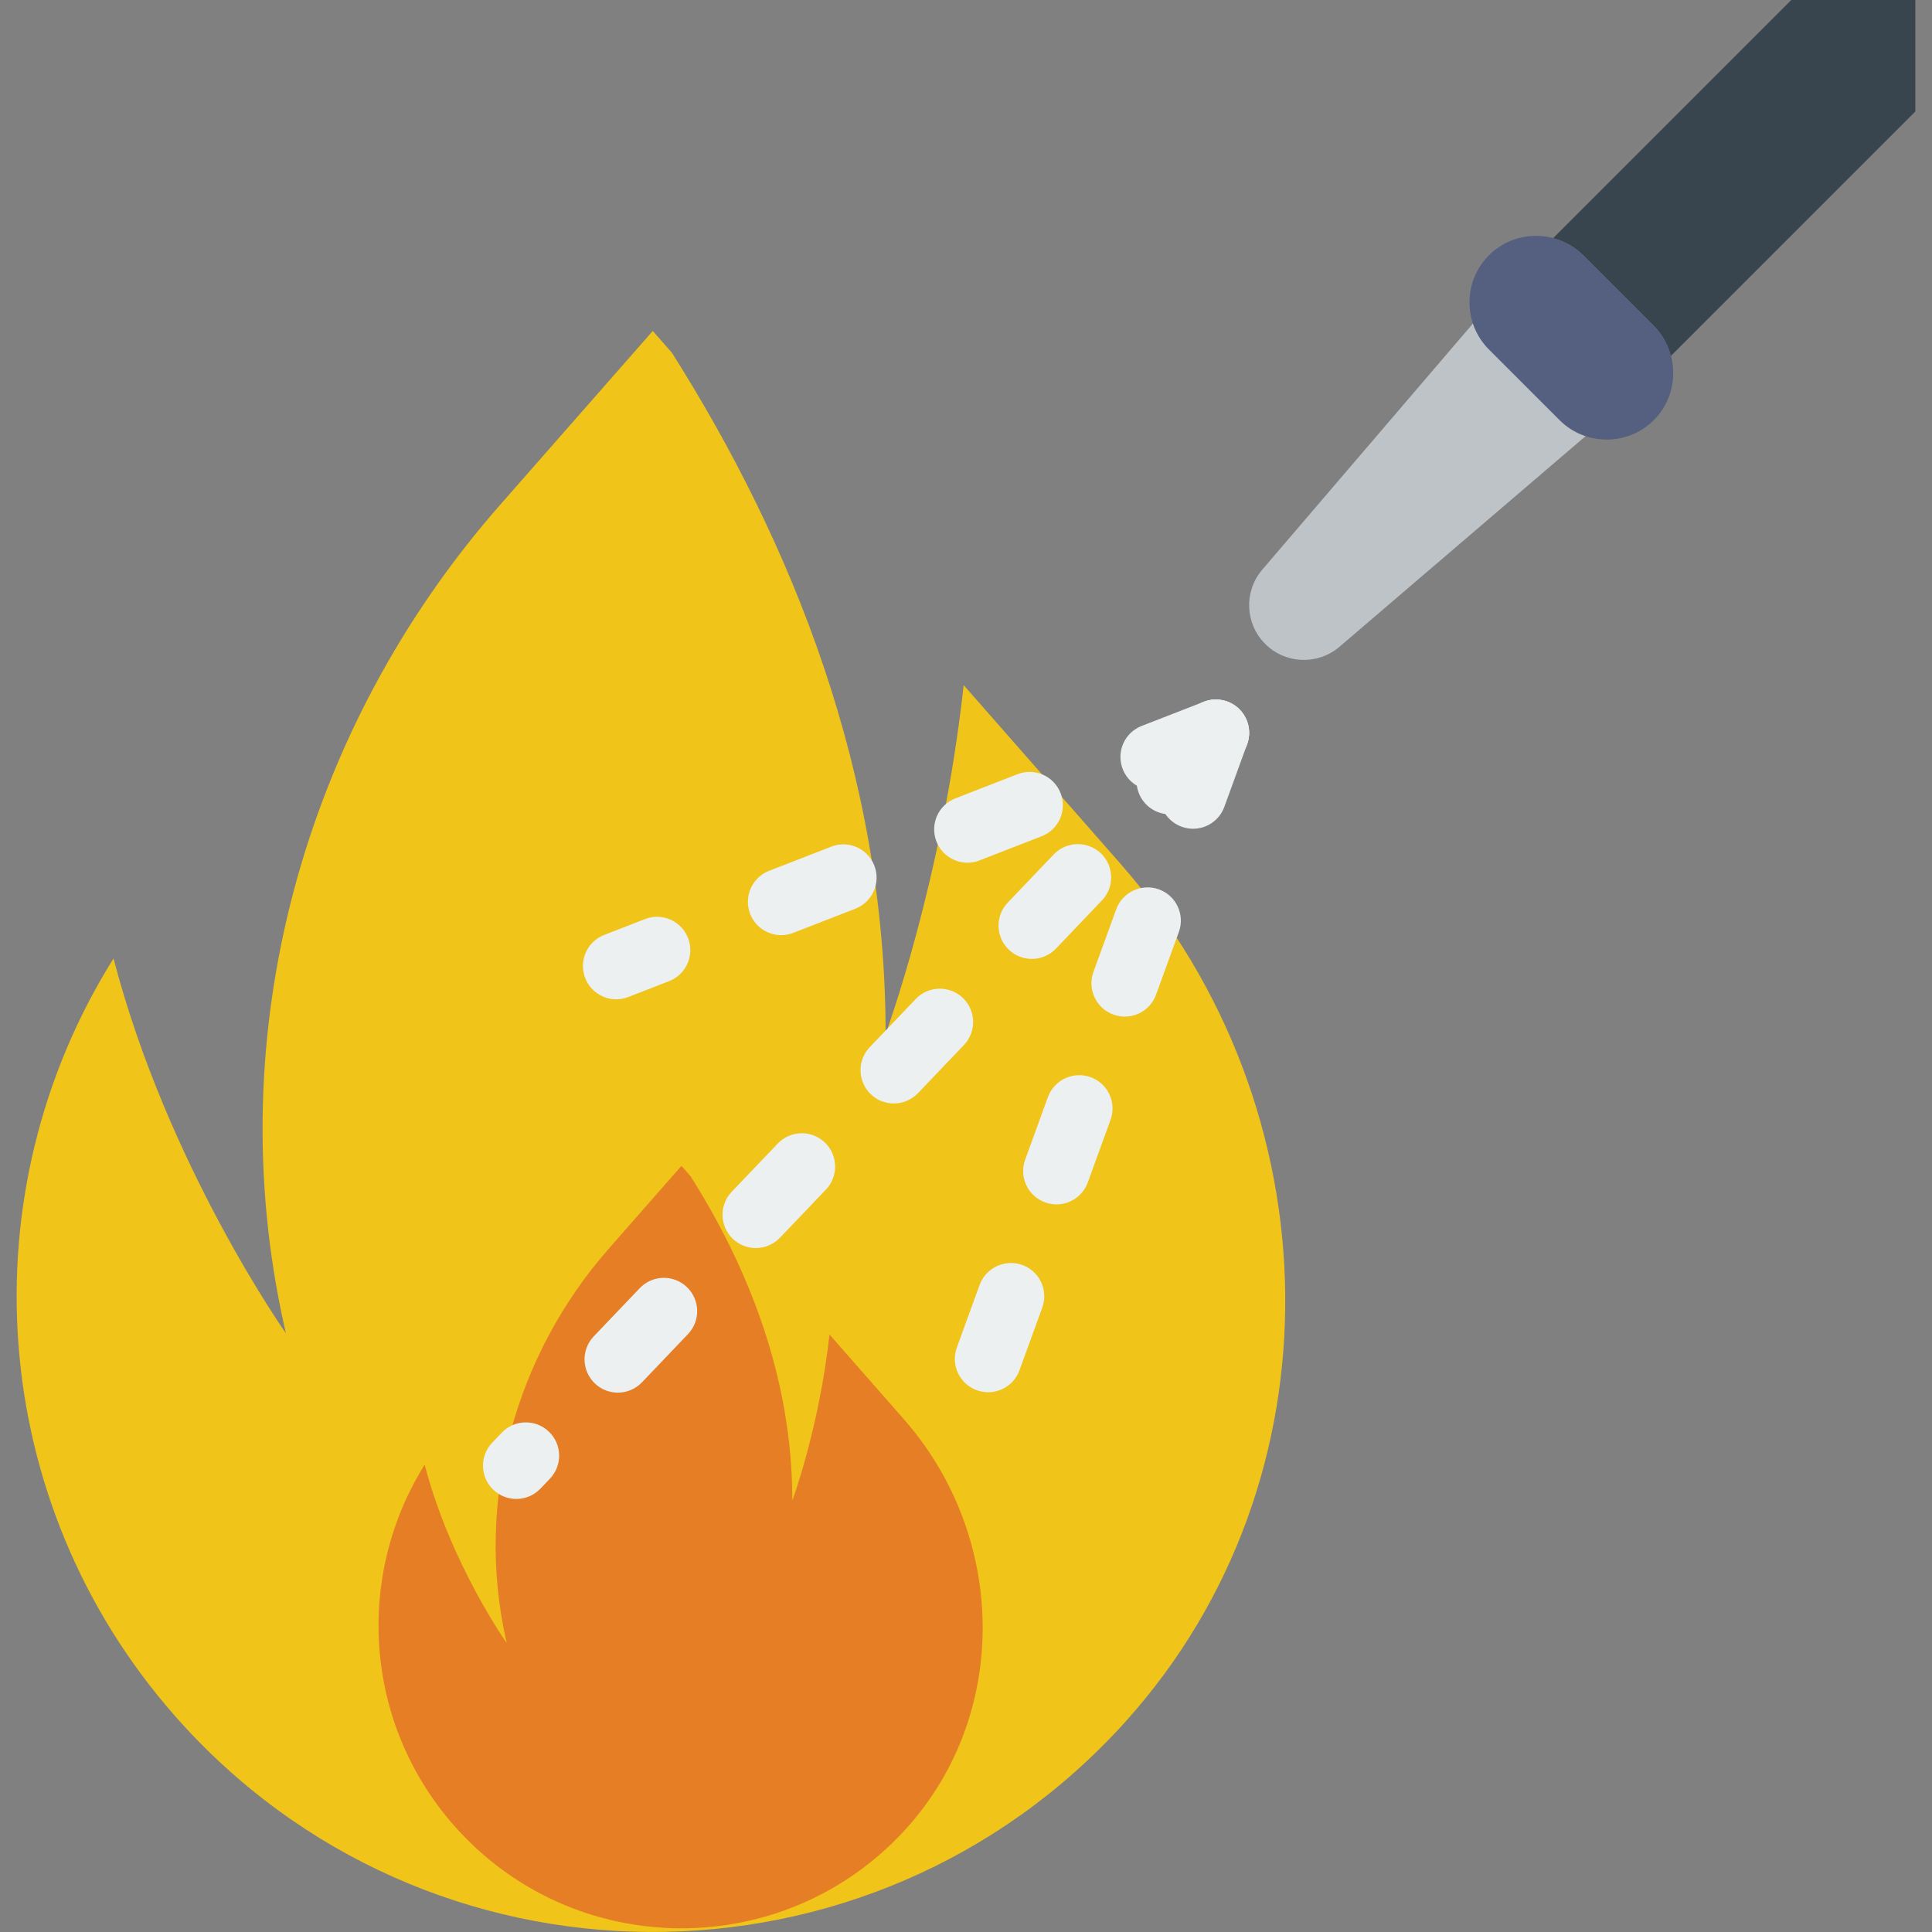
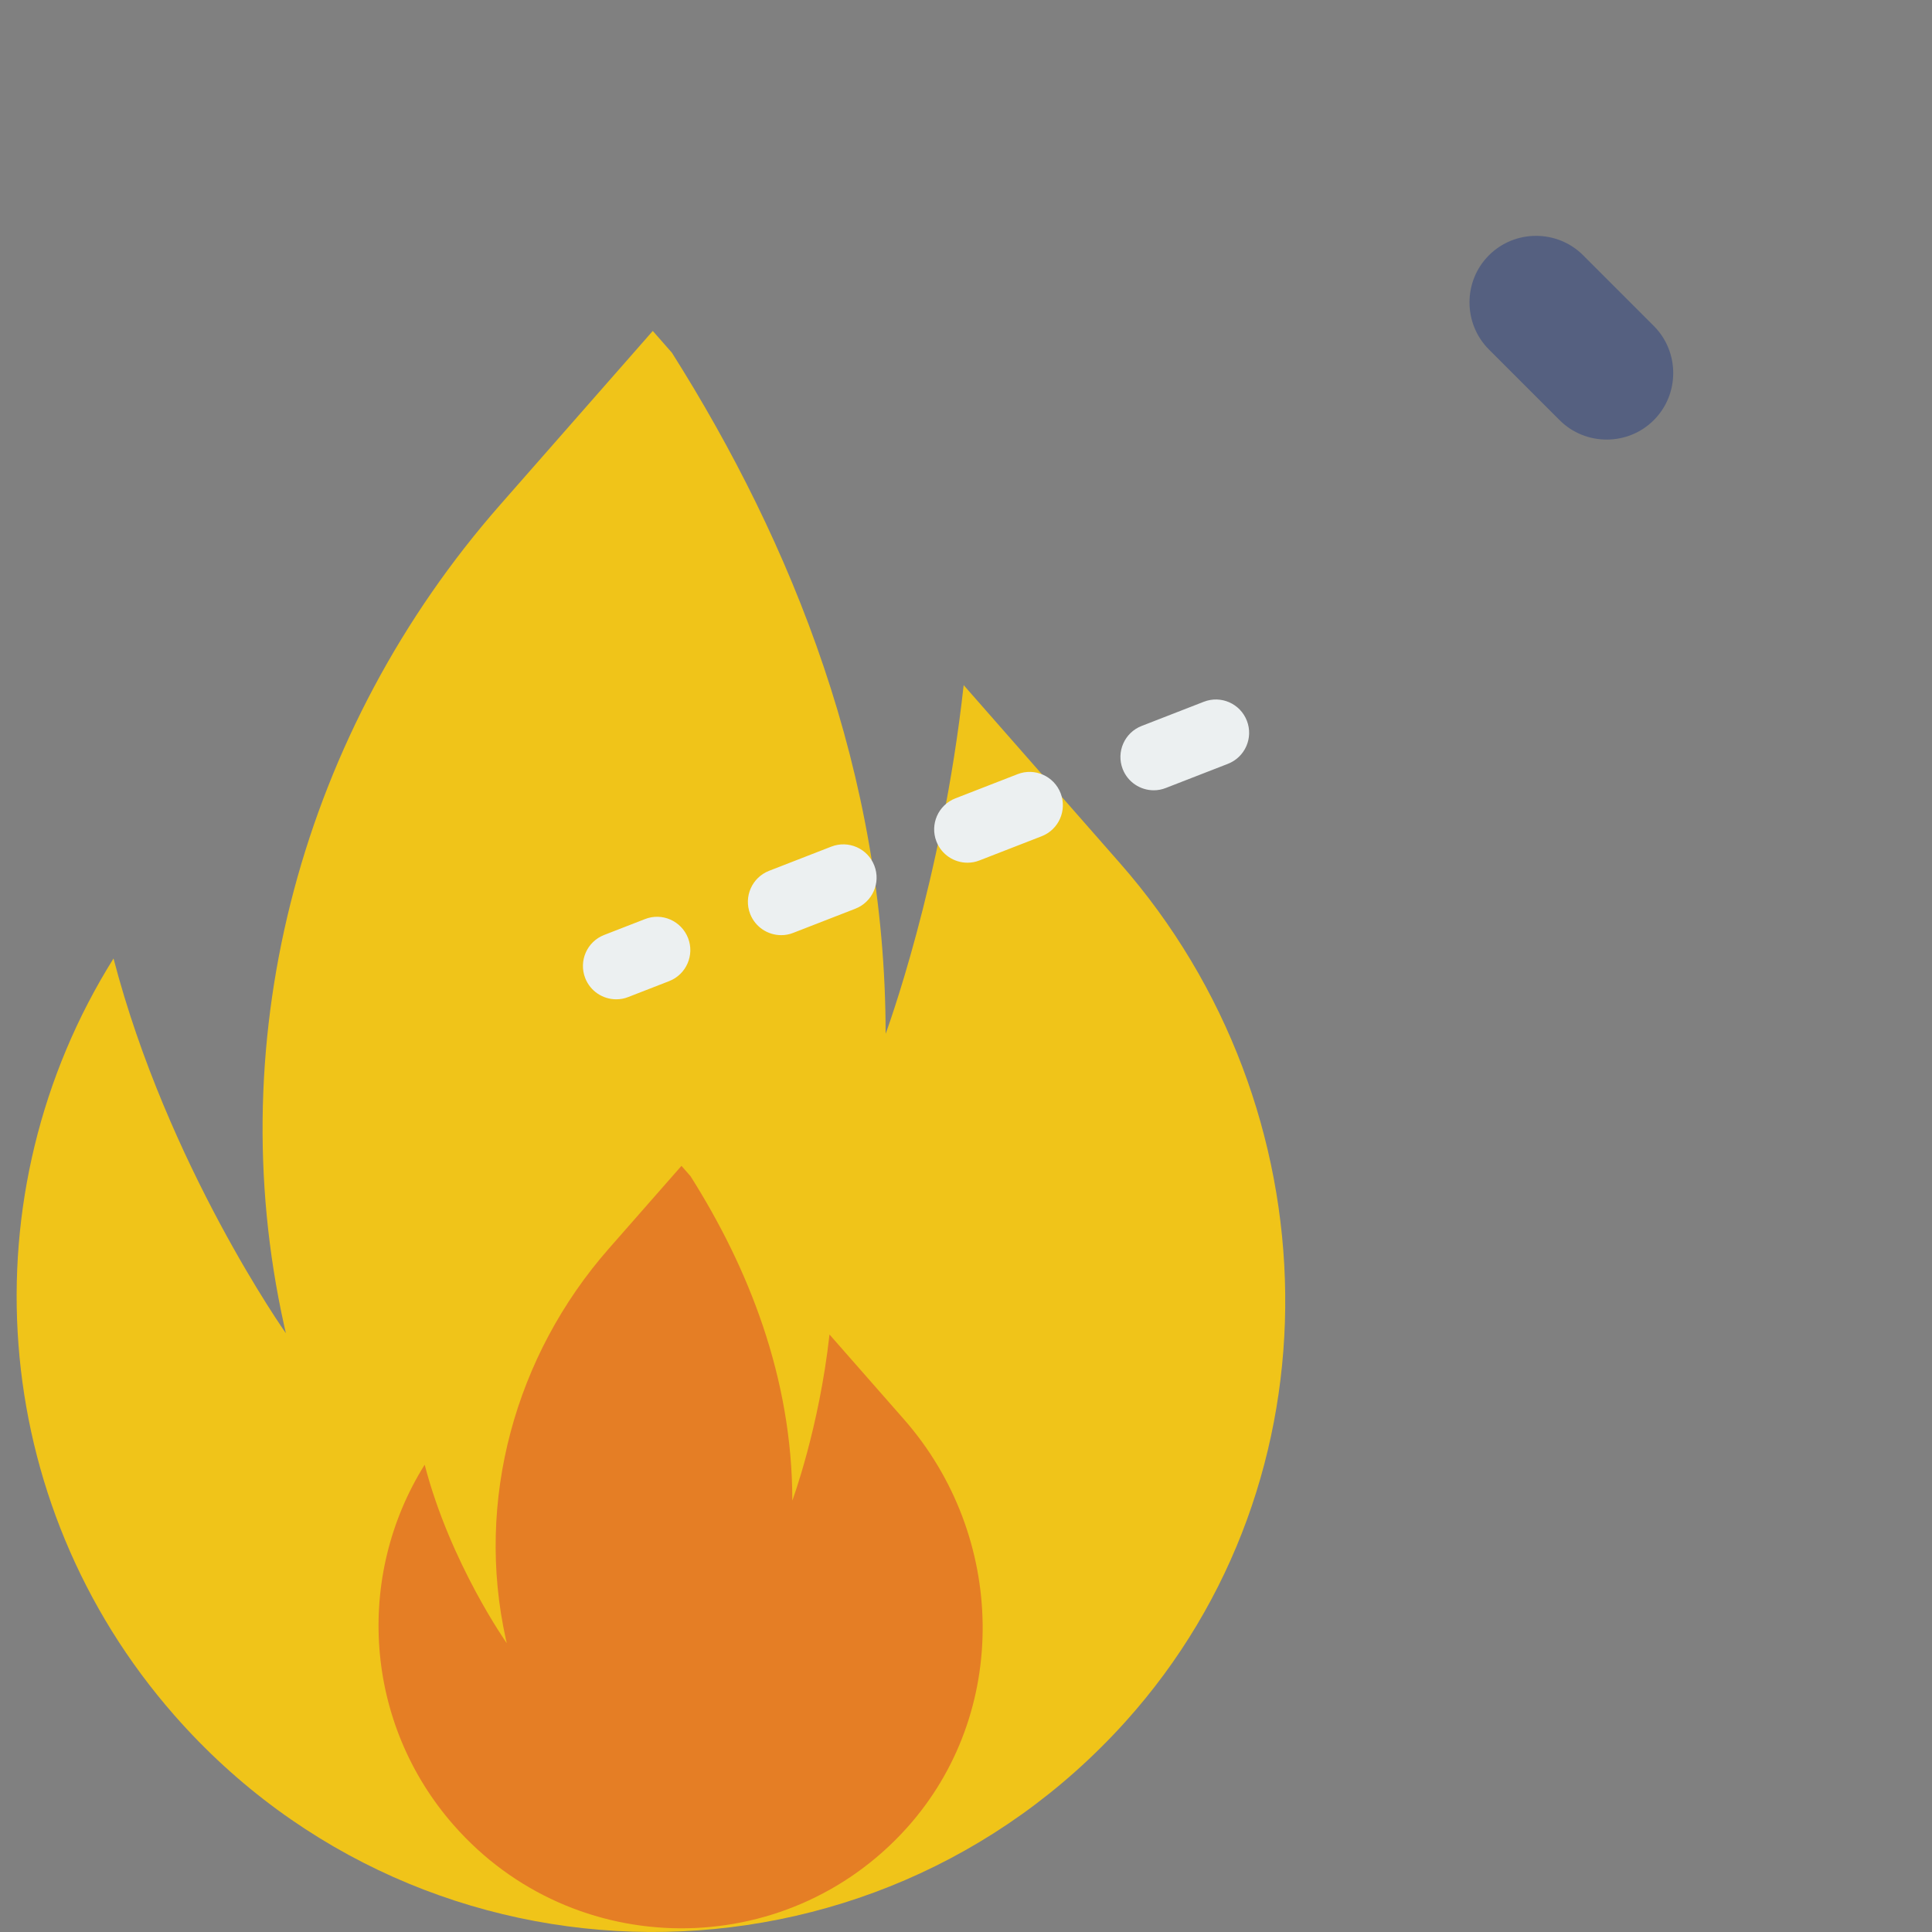
<svg xmlns="http://www.w3.org/2000/svg" height="800px" width="800px" version="1.1" id="Capa_1" viewBox="0 0 58 58" xml:space="preserve">
  <rect x="0" y="0" width="58" height="58" fill="#808080" stroke="none" />
  <path style="fill:#F0C419;" d="M33.625,25.916l-4.695-5.348c-0.651,5.912-2.343,10.469-2.343,10.469  c0-7.806-2.81-14.744-6.415-20.447l-0.575-0.655l-4.584,5.222C9.099,21.894,6.586,31.042,8.53,39.793  c0.017,0.077,0.034,0.154,0.052,0.231c0,0-3.554-5.03-5.174-11.25c-4.41,7.043-3.809,16.3,1.83,22.724  c7.555,8.607,20.914,8.668,28.552,0.185C40.337,44.412,40.079,33.269,33.625,25.916z" />
  <path style="fill:#E57E25;" d="M27.138,42.61l-2.236-2.547c-0.31,2.815-1.116,4.986-1.116,4.986c0-3.717-1.338-7.021-3.055-9.737  L20.458,35l-2.183,2.487c-2.816,3.208-4.013,7.565-3.087,11.732c0.008,0.037,0.016,0.073,0.025,0.11c0,0-1.693-2.395-2.464-5.357  c-2.1,3.354-1.814,7.762,0.872,10.821c3.598,4.099,9.959,4.128,13.597,0.088C30.335,51.419,30.212,46.112,27.138,42.61z" />
-   <path style="fill:#ECF0F1;" d="M29.665,41.796c-0.114,0-0.229-0.02-0.342-0.061c-0.519-0.188-0.787-0.762-0.598-1.281l0.684-1.88  c0.19-0.519,0.766-0.785,1.282-0.598c0.519,0.188,0.787,0.762,0.598,1.281l-0.684,1.88C30.457,41.544,30.074,41.796,29.665,41.796z   M31.716,36.157c-0.113,0-0.229-0.02-0.341-0.061c-0.52-0.188-0.787-0.762-0.599-1.281l0.683-1.88  c0.189-0.519,0.765-0.785,1.281-0.598c0.52,0.188,0.787,0.762,0.599,1.281l-0.683,1.88C32.508,35.905,32.125,36.157,31.716,36.157z   M33.766,30.519c-0.114,0-0.229-0.02-0.342-0.061c-0.519-0.188-0.787-0.762-0.598-1.281l0.684-1.88  c0.189-0.52,0.764-0.784,1.282-0.598c0.519,0.188,0.787,0.762,0.598,1.281l-0.684,1.88C34.558,30.267,34.175,30.519,33.766,30.519z   M35.816,24.88c-0.114,0-0.229-0.02-0.342-0.061c-0.519-0.188-0.787-0.762-0.598-1.281l0.684-1.88  c0.189-0.519,0.765-0.785,1.282-0.598c0.519,0.188,0.787,0.762,0.598,1.281l-0.684,1.88C36.608,24.628,36.225,24.88,35.816,24.88z" />
-   <path style="fill:#ECF0F1;" d="M15.5,45c-0.248,0-0.496-0.092-0.69-0.276c-0.4-0.381-0.415-1.014-0.034-1.413l0.286-0.3  c0.382-0.401,1.015-0.414,1.414-0.034c0.4,0.381,0.415,1.014,0.034,1.413l-0.286,0.3C16.027,44.896,15.764,45,15.5,45z   M18.548,41.808c-0.248,0-0.497-0.092-0.69-0.276c-0.399-0.382-0.415-1.015-0.033-1.414l1.381-1.447  c0.382-0.399,1.015-0.413,1.414-0.033c0.399,0.382,0.415,1.015,0.033,1.414l-1.381,1.447C19.075,41.704,18.812,41.808,18.548,41.808  z M22.69,37.467c-0.249,0-0.497-0.092-0.69-0.276c-0.399-0.382-0.414-1.015-0.033-1.414l1.381-1.446  c0.381-0.4,1.015-0.414,1.414-0.033c0.399,0.382,0.414,1.015,0.033,1.414l-1.381,1.446C23.217,37.363,22.954,37.467,22.69,37.467z   M26.833,33.127c-0.249,0-0.497-0.092-0.69-0.276c-0.399-0.382-0.414-1.015-0.033-1.414l1.381-1.446  c0.381-0.401,1.015-0.414,1.414-0.033c0.399,0.382,0.414,1.015,0.033,1.414l-1.381,1.446C27.36,33.023,27.097,33.127,26.833,33.127z   M30.976,28.787c-0.248,0-0.497-0.092-0.69-0.276c-0.399-0.382-0.415-1.015-0.033-1.414l1.381-1.447  c0.382-0.399,1.015-0.413,1.414-0.033c0.399,0.382,0.415,1.015,0.033,1.414L31.7,28.478C31.503,28.684,31.24,28.787,30.976,28.787z   M35.119,24.446c-0.249,0-0.497-0.092-0.69-0.276c-0.399-0.382-0.414-1.015-0.033-1.414l1.381-1.446  c0.381-0.401,1.015-0.414,1.414-0.033c0.399,0.382,0.414,1.015,0.033,1.414l-1.381,1.446C35.646,24.343,35.383,24.446,35.119,24.446  z" />
  <path style="fill:#ECF0F1;" d="M18.5,30c-0.4,0-0.778-0.242-0.932-0.638c-0.2-0.515,0.055-1.095,0.57-1.294l1.224-0.476  c0.514-0.204,1.094,0.055,1.294,0.569s-0.055,1.095-0.57,1.294l-1.224,0.476C18.743,29.979,18.621,30,18.5,30z M23.453,28.074  c-0.401,0-0.779-0.242-0.933-0.638c-0.2-0.515,0.055-1.094,0.57-1.294l1.864-0.725c0.518-0.202,1.095,0.056,1.294,0.569  c0.2,0.515-0.055,1.094-0.57,1.294l-1.864,0.725C23.695,28.053,23.573,28.074,23.453,28.074z M29.044,25.899  c-0.4,0-0.778-0.242-0.932-0.638c-0.2-0.515,0.055-1.095,0.57-1.294l1.864-0.725c0.513-0.203,1.094,0.055,1.294,0.569  s-0.055,1.095-0.57,1.294l-1.864,0.725C29.287,25.878,29.165,25.899,29.044,25.899z M34.637,23.725  c-0.401,0-0.779-0.242-0.933-0.638c-0.2-0.515,0.055-1.094,0.57-1.294l1.864-0.725c0.519-0.202,1.095,0.056,1.294,0.569  c0.2,0.515-0.055,1.094-0.57,1.294l-1.864,0.725C34.879,23.703,34.757,23.725,34.637,23.725z" />
-   <path style="fill:#BDC3C7;" d="M37.981,19.33L37.981,19.33c-0.601-0.601-0.644-1.56-0.1-2.213l7.257-8.479l3.536,3.536l-8.479,7.257  C39.541,19.974,38.582,19.931,37.981,19.33z" />
-   <path style="fill:#38454F;" d="M57.5,0h-3.724l-7.153,7.153c0.331,0.087,0.646,0.251,0.905,0.51l2.121,2.121  c0.258,0.258,0.423,0.573,0.509,0.905L57.5,3.347V0z" />
-   <path style="fill:#556080;" d="M46.82,12.613l-2.121-2.121c-0.778-0.778-0.778-2.051,0-2.828l0,0c0.778-0.778,2.051-0.778,2.828,0  l2.121,2.121c0.778,0.778,0.778,2.051,0,2.828l0,0C48.871,13.391,47.598,13.391,46.82,12.613z" />
+   <path style="fill:#556080;" d="M46.82,12.613l-2.121-2.121c-0.778-0.778-0.778-2.051,0-2.828l0,0c0.778-0.778,2.051-0.778,2.828,0  l2.121,2.121c0.778,0.778,0.778,2.051,0,2.828C48.871,13.391,47.598,13.391,46.82,12.613z" />
</svg>